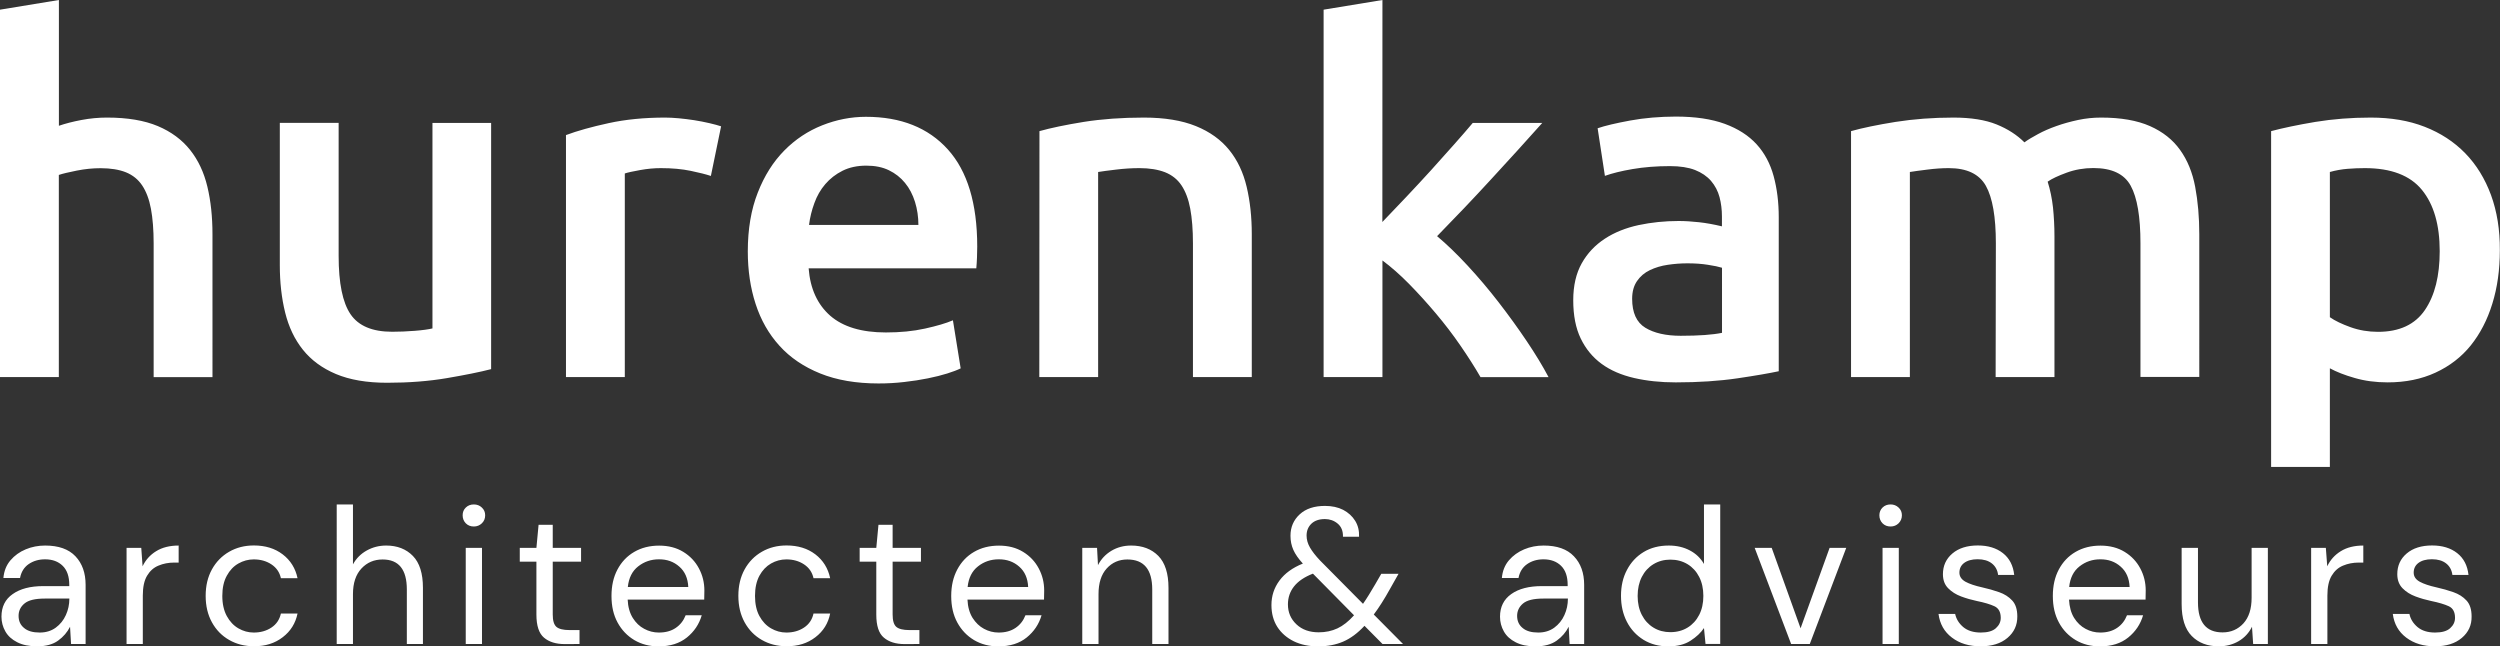
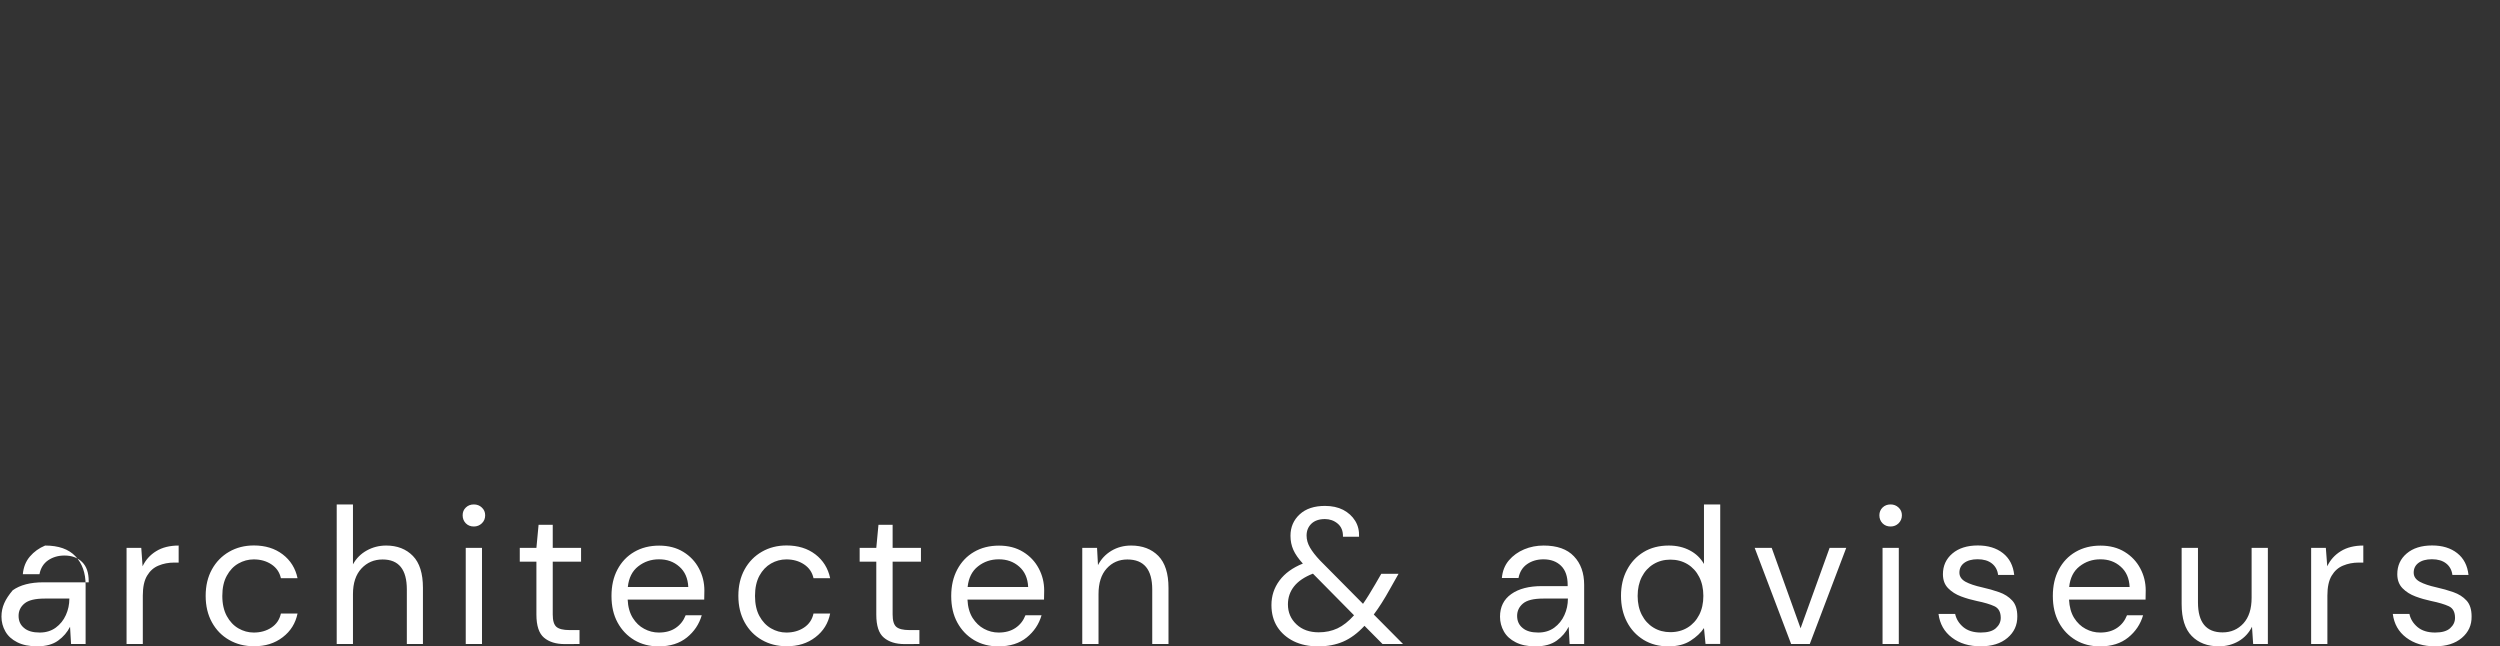
<svg xmlns="http://www.w3.org/2000/svg" version="1.1" id="Layer_1" x="0px" y="0px" viewBox="0 0 3229.8 835" style="enable-background:new 0 0 3229.8 835;" xml:space="preserve">
  <rect x="0" y="0" width="3229.8" height="835" fill="#333333" stroke="none" />
  <style type="text/css"> .st0{fill:#FFFFFF;} </style>
  <g>
-     <path class="st0" d="M3218.2,252c-7.8-21.1-18.8-39.1-33.3-54c-14.4-14.8-31.9-26.2-52.4-34.2c-20.5-8-43.7-11.9-69.7-11.9 c-25.1,0-49,1.9-71.6,5.6c-22.6,3.8-41.6,7.8-57.1,11.9v433.8h75.9V475.8c8.4,4.6,19,8.8,32,12.5c13,3.8,27.2,5.7,42.7,5.7 c23,0,43.6-4.2,61.8-12.6c18.2-8.4,33.4-20.1,45.5-35.1c12.1-15.1,21.5-33.1,27.9-54c6.5-20.9,9.7-44,9.7-69.1 C3229.8,296.9,3225.9,273.2,3218.2,252 M3132.8,400.5c-12.8,18.8-33,28.2-60.6,28.2c-12.5,0-24.4-2-35.5-6 c-11.1-4-20-8.2-26.7-12.9V222.2c7.5-2.1,15.2-3.5,22.9-4.1c7.7-0.6,15.2-0.9,22.3-0.9c33.9,0,58.5,9.4,73.8,28.2 c15.3,18.8,22.9,45.2,22.9,79.1C3151.9,356.4,3145.6,381.7,3132.8,400.5 M2578.2,487.1h76V305.7c0-13.4-0.7-25.9-1.9-37.7 c-1.3-11.7-3.6-22.8-6.9-33.3c5.4-3.8,13.6-7.6,24.5-11.6c10.9-4,22.4-6,34.5-6c23.9,0,40,7.6,48.3,22.9 c8.4,15.3,12.6,40.1,12.6,74.4v172.6h76V302.6c0-22.2-1.8-42.6-5.3-61.2c-3.5-18.6-10-34.5-19.5-47.7 c-9.4-13.2-22.4-23.5-38.9-30.8c-16.5-7.3-37.6-11-63.1-11c-10,0-20,1-29.8,3.1c-9.8,2.1-19.2,4.7-27.9,7.8 c-8.8,3.1-16.8,6.6-23.8,10.4c-7.1,3.8-13,7.3-17.6,10.7c-9.6-9.6-21.7-17.4-36.1-23.2s-33-8.8-55.5-8.8c-26.4,0-51.4,1.9-75,5.6 c-23.6,3.8-42.8,7.8-57.4,11.9v317.7h76V222.2c5-0.8,12.6-1.9,22.6-3.1c10-1.3,19.2-1.9,27.6-1.9c23.4,0,39.4,7.6,48,22.9 c8.6,15.3,12.9,40.1,12.9,74.4L2578.2,487.1L2578.2,487.1z M2106.1,155.7c-18.4,3.4-32.5,6.7-42.1,10l9.4,61.5 c9.2-3.3,21.1-6.3,35.8-8.8c14.6-2.5,30.8-3.8,48.3-3.8c13,0,23.8,1.7,32.3,5c8.6,3.4,15.5,8.1,20.7,14.1c5.2,6.1,8.9,13.1,11,21 c2.1,8,3.1,16.3,3.1,25.1v12.6c-10.5-2.5-20.3-4.3-29.5-5.3c-9.2-1-18-1.6-26.4-1.6c-18,0-35.2,1.8-51.8,5.3 c-16.5,3.6-31.1,9.4-43.6,17.6c-12.5,8.2-22.5,18.7-29.8,31.7c-7.3,13-11,28.9-11,47.7c0,19.7,3.2,36.2,9.7,49.6 c6.5,13.4,15.5,24.3,27,32.7c11.5,8.4,25.4,14.4,41.8,18.2s34.3,5.7,54,5.7c29.7,0,56.4-1.8,80-5.3c23.7-3.5,41.3-6.6,53-9.1v-199 c0-19.2-2.2-36.9-6.6-53.1c-4.4-16.1-11.7-29.8-22-41.1c-10.3-11.3-24-20.1-41.1-26.4c-17.2-6.3-38.3-9.4-63.4-9.4 C2144.2,150.7,2124.5,152.3,2106.1,155.7 M2125.6,423.4c-11.3-6.9-17-19.4-17-37.4c0-9.2,2.1-16.8,6.3-22.9 c4.2-6.1,9.7-10.8,16.6-14.1c6.9-3.3,14.7-5.7,23.2-6.9c8.6-1.3,17.1-1.9,25.4-1.9c9.6,0,18.4,0.6,26.4,1.9c8,1.2,14,2.5,18.2,3.8 V430c-12.1,2.5-29.9,3.8-53.3,3.8C2152.2,433.8,2136.9,430.3,2125.6,423.4 M1786,0l-76,12.5v474.6h76V336.5 c11.3,8.4,22.8,18.5,34.5,30.4c11.7,11.9,23.2,24.6,34.5,38c11.3,13.4,21.9,27.2,31.7,41.5c9.8,14.2,18.5,27.8,26,40.8h87.9 c-7.5-14.2-16.9-29.7-28.2-46.5s-23.4-33.5-36.3-50.2s-26.3-32.5-40.1-47.4c-13.8-14.9-26.9-27.5-39.4-38 c23.4-23.9,46.7-48.3,69.8-73.5c23.2-25.1,45.2-49.4,66.1-72.8h-89.8c-6.7,8-14.8,17.3-24.2,27.9c-9.4,10.7-19.4,21.8-29.8,33.3 c-10.5,11.5-21.1,23-32,34.5c-10.9,11.5-21.1,22.3-30.8,32.3L1786,0L1786,0z M1342.7,487.1h76V222.2c5-0.8,12.8-1.9,23.2-3.1 c10.5-1.3,20.5-1.9,30.2-1.9c13,0,23.9,1.8,33,5.3c9,3.6,16.1,9.2,21.3,17c5.2,7.8,9,17.8,11.3,30.1c2.3,12.4,3.5,27.3,3.5,44.9 v172.6h76V302.6c0-22.2-2.2-42.6-6.6-61.2c-4.4-18.6-11.9-34.5-22.6-47.7c-10.7-13.2-25-23.5-43-30.8c-18-7.3-40.4-11-67.2-11 c-28.5,0-54.4,1.9-77.8,5.6c-23.4,3.8-42.5,7.8-57.1,11.9L1342.7,487.1L1342.7,487.1z M1045.2,290.6c1.2-9.6,3.5-19,6.9-28.2 c3.3-9.2,8-17.4,14.1-24.5c6.1-7.1,13.5-12.9,22.3-17.3c8.8-4.4,19-6.6,30.8-6.6c11.3,0,21,2,29.2,6c8.2,4,15.1,9.4,20.7,16.3 c5.7,6.9,9.9,15,12.9,24.5c2.9,9.4,4.4,19.4,4.4,29.8H1045.2z M976.2,392.7c6.7,20.7,16.9,38.7,30.8,54 c13.8,15.3,31.4,27.2,52.7,35.8s46.5,12.9,75.3,12.9c11.3,0,22.4-0.6,33.3-1.9c10.9-1.2,21-2.8,30.4-4.7s17.8-4,25.1-6.3 c7.3-2.3,13.1-4.5,17.3-6.6l-10-62.1c-8.8,3.8-20.8,7.3-36.1,10.7c-15.3,3.4-32.1,5-50.5,5c-31.4,0-55.3-7.2-71.9-21.6 c-16.5-14.5-25.9-34.9-27.9-61.2h216.6c0.4-4.2,0.7-8.9,0.9-14.1s0.3-9.9,0.3-14.1c0-55.7-12.7-97.5-38-125.5 c-25.3-28-60.6-42.1-105.8-42.1c-19.2,0-38.1,3.7-56.5,11c-18.4,7.3-34.8,18.2-49,32.6c-14.2,14.4-25.7,32.5-34.2,54.3 c-8.6,21.8-12.9,47.1-12.9,76C966.1,349.2,969.4,371.9,976.2,392.7 M931.6,163.2c-3.8-1.3-8.8-2.6-15.1-4.1 c-6.3-1.5-12.8-2.7-19.5-3.8c-6.7-1-13.4-1.9-20.1-2.5c-6.7-0.6-12.6-0.9-17.6-0.9c-26.8,0-51.2,2.4-73.1,7.2 c-22,4.8-40.3,9.9-55,15.4v312.6h76v-263c3.8-1.3,10.4-2.7,19.8-4.4c9.4-1.7,18.3-2.5,26.7-2.5c14.7,0,27.5,1.2,38.6,3.5 c11.1,2.3,19.8,4.5,26.1,6.6L931.6,163.2z M634.7,158.8h-76v265.5c-5,1.2-12.7,2.3-22.9,3.1c-10.2,0.8-20,1.2-29.2,1.2 c-25.5,0-43.4-7.5-53.7-22.6c-10.3-15.1-15.4-40.2-15.4-75.3v-172h-76v183.9c0,22.2,2.3,42.6,6.9,61.2c4.6,18.6,12.2,34.6,22.9,48 c10.7,13.4,24.9,23.9,42.7,31.4c17.8,7.5,39.8,11.3,66.2,11.3c28,0,53.8-2,77.2-6s42.5-7.8,57.1-11.6V158.8z M76,487.1V226 c5-1.7,12.8-3.5,23.2-5.6c10.5-2.1,20.7-3.1,30.8-3.1c13,0,23.9,1.8,32.7,5.3c8.8,3.6,15.8,9.2,21,17c5.2,7.8,9,17.8,11.3,30.1 c2.3,12.4,3.5,27.3,3.5,44.9v172.6h76V302.6c0-22.6-2.2-43.1-6.6-61.5c-4.4-18.4-11.8-34.2-22.3-47.4 c-10.5-13.2-24.4-23.5-41.7-30.8c-17.4-7.3-39.2-11-65.6-11c-10.9,0-21.9,1-33,3.1c-11.1,2.1-20.8,4.6-29.2,7.5V0L0,12.5v474.6H76z " />
    <g>
-       <path class="st0" d="M3180.5,824.1c8.6-7.3,12.8-16.5,12.6-27.7c0-9-2.2-15.9-6.6-20.6c-4.4-4.8-10.1-8.4-17-10.8 c-6.9-2.4-14.2-4.5-21.9-6.2c-9-2-16.2-4.4-21.4-7.2c-5.3-2.9-7.9-6.8-7.9-11.8c0-5.2,2-9.4,6.1-12.5c4.1-3.1,9.9-4.8,17.4-4.8 c7.7,0,13.8,1.8,18.4,5.4c4.6,3.6,7.3,8.6,8.1,14.9h20.8c-1.3-12.2-6.2-21.6-14.6-28.2c-8.4-6.6-19.2-9.9-32.4-9.9 c-13.9,0-24.8,3.5-32.9,10.4c-8.1,6.9-12.1,15.8-12.1,26.7c0,7.5,2.3,13.6,6.8,18.2c4.5,4.6,10.1,8.1,16.8,10.6 c6.7,2.5,13.4,4.4,20,5.8c9.8,2,17.5,4.3,22.9,6.8c5.4,2.5,8.1,7.5,8.1,15c0,5.2-2.1,9.6-6.3,13.4c-4.2,3.8-10.7,5.6-19.5,5.6 c-9.5,0-17.1-2.4-22.7-7.1c-5.6-4.8-9.1-10.4-10.4-16.9h-21.5c1.7,12.9,7.4,23,17.3,30.5c9.9,7.5,22.2,11.3,37.1,11.3 C3160.3,835,3171.9,831.4,3180.5,824.1 M3006.8,832v-62.6c0-10.9,1.8-19.4,5.5-25.6c3.7-6.2,8.6-10.6,14.8-13.1 c6.2-2.6,12.9-3.9,20.3-3.9h5.8v-22c-11.5,0-21.2,2.4-29.1,7.3c-7.8,4.8-13.7,11.4-17.5,19.5l-1.8-23.8h-19V832L3006.8,832 L3006.8,832z M2892.2,828.3c7.6-4.5,13.3-10.7,17.2-18.6l1.5,22.3h19V707.8h-21v64.4c0,14.4-3.5,25.4-10.6,33.2 c-7.1,7.7-16.1,11.6-26.9,11.6c-21.2,0-31.8-12.9-31.8-38.8v-70.4h-21.1v72.6c0,18.5,4.3,32.3,13,41.2 c8.7,8.9,20.4,13.4,35.1,13.4C2876.1,835,2884.6,832.7,2892.2,828.3 M2739.8,732.1c7.2,6.3,11,15.1,11.5,26.3h-78.1 c1.2-11.7,5.6-20.6,13.4-26.7c7.8-6.1,16.7-9.1,26.7-9.1C2723.8,722.5,2732.7,725.7,2739.8,732.1 M2749.5,823.6 c9.4-7.6,15.8-17.1,19.2-28.7h-20.8c-2.7,6.9-6.9,12.3-12.8,16.3c-5.9,4-13.1,6-21.8,6c-6.7,0-13-1.6-18.9-4.8 c-5.9-3.1-10.9-7.9-14.8-14.1c-3.9-6.3-6.1-14.2-6.6-23.7h98.9c0-2.3,0.1-4.4,0.1-6.2c0.1-1.8,0.1-3.7,0.1-5.5 c0-10.2-2.3-19.7-7-28.5c-4.7-8.9-11.4-16-20.2-21.4c-8.8-5.4-19.2-8.1-31.2-8.1c-12.2,0-22.9,2.7-32.2,8.1 c-9.3,5.4-16.5,13-21.7,22.8c-5.2,9.8-7.7,21.1-7.7,34.2c0,13.2,2.6,24.6,7.9,34.3c5.2,9.7,12.5,17.2,21.7,22.7 c9.2,5.4,19.7,8.1,31.6,8.1C2728,835,2740.1,831.2,2749.5,823.6 M2593.5,824.1c8.6-7.3,12.8-16.5,12.7-27.7c0-9-2.2-15.9-6.6-20.6 c-4.4-4.8-10.1-8.4-17-10.8c-6.9-2.4-14.2-4.5-21.9-6.2c-9-2-16.2-4.4-21.4-7.2c-5.2-2.9-7.9-6.8-7.9-11.8c0-5.2,2-9.4,6.1-12.5 c4.1-3.1,9.9-4.8,17.4-4.8c7.7,0,13.8,1.8,18.4,5.4c4.6,3.6,7.3,8.6,8.1,14.9h20.8c-1.3-12.2-6.2-21.6-14.6-28.2 c-8.4-6.6-19.2-9.9-32.4-9.9c-13.8,0-24.8,3.5-32.9,10.4c-8.1,6.9-12.2,15.8-12.2,26.7c0,7.5,2.2,13.6,6.8,18.2 c4.5,4.6,10.1,8.1,16.8,10.6c6.7,2.5,13.4,4.4,20,5.8c9.9,2,17.5,4.3,22.9,6.8c5.4,2.5,8.2,7.5,8.2,15c0,5.2-2.1,9.6-6.3,13.4 c-4.2,3.8-10.7,5.6-19.5,5.6c-9.5,0-17.1-2.4-22.7-7.1c-5.6-4.8-9-10.4-10.4-16.9h-21.5c1.7,12.9,7.4,23,17.3,30.5 c9.8,7.5,22.2,11.3,37.1,11.3C2573.2,835,2584.9,831.4,2593.5,824.1 M2453.1,707.8h-21V832h21V707.8z M2452.8,676.1 c2.8-2.8,4.3-6.2,4.3-10.4c0-4-1.4-7.3-4.3-10c-2.9-2.7-6.3-4-10.3-4c-4.2,0-7.6,1.3-10.4,4c-2.7,2.7-4.1,6-4.1,10 c0,4.2,1.4,7.6,4.1,10.4c2.8,2.8,6.2,4.1,10.4,4.1C2446.6,680.2,2450,678.8,2452.8,676.1 M2338.1,832l47.1-124.2h-21.5 l-37.5,103.9l-37.3-103.9h-22l47.1,124.2H2338.1z M2136.1,810.8c-6.4-3.9-11.4-9.4-15-16.4c-3.6-7-5.4-15.2-5.4-24.5 s1.8-17.5,5.4-24.6c3.6-7,8.6-12.5,15-16.4c6.4-3.9,13.7-5.9,21.9-5.9c8.4,0,15.7,2,22.2,5.9c6.4,3.9,11.4,9.4,15,16.4 c3.6,7,5.4,15.2,5.4,24.6s-1.8,17.5-5.4,24.5c-3.6,7-8.6,12.5-15,16.4c-6.4,3.9-13.8,5.9-22.2,5.9 C2149.9,816.7,2142.6,814.8,2136.1,810.8 M2184.1,827.7c7.5-4.8,13.3-10.3,17.3-16.3l2,20.5h19V651.7h-21v76.9 c-4.3-7.5-10.4-13.4-18.3-17.5c-7.9-4.2-16.9-6.3-27.1-6.3c-12.5,0-23.4,2.8-32.6,8.4c-9.2,5.6-16.4,13.3-21.5,23.1 c-5.2,9.7-7.7,20.9-7.7,33.4c0,12.5,2.5,23.7,7.6,33.6c5.1,9.9,12.3,17.6,21.5,23.3c9.3,5.7,20.1,8.5,32.4,8.5 C2167.1,835,2176.6,832.6,2184.1,827.7 M1967.1,811.3c-4.8-3.9-7.1-9.1-7.1-15.7c0-6.3,2.6-11.7,7.6-15.9 c5.1-4.3,13.8-6.4,26.2-6.4h31.8v0.3c0,7.4-1.5,14.4-4.5,21c-3,6.7-7.4,12.1-13.1,16.3c-5.8,4.2-12.7,6.3-20.7,6.3 C1978.5,817.2,1971.8,815.3,1967.1,811.3 M2011.2,827.6c6.8-4.9,11.9-10.9,15.4-17.9l1.2,22.3h18.8v-76.4 c0-15.4-4.4-27.7-13.2-36.9c-8.8-9.3-21.8-13.9-39.2-13.9c-8.9,0-17.2,1.6-25.1,4.9c-7.8,3.3-14.4,8-19.7,14.2 c-5.3,6.2-8.3,13.8-9.1,22.8h21.5c1.5-7.8,5.2-13.8,11.1-17.9c5.9-4.1,13-6.2,21.1-6.2c9.5,0,17.1,2.8,22.8,8.4 c5.7,5.6,8.5,13.8,8.5,24.7v1.5H1992c-16.7,0-29.9,3.4-39.6,10.3c-9.7,6.9-14.5,16.6-14.5,29.3c0,6.8,1.7,13.2,5,19 c3.3,5.9,8.4,10.5,15.3,14c6.9,3.5,15.4,5.3,25.8,5.3C1995.3,835,2004.4,832.5,2011.2,827.6 M1671.8,757.6 c5.3-6.7,13.4-12.2,24.4-16.5l53.1,53.8c-7,7.9-14.2,13.5-21.4,16.9c-7.3,3.4-15.3,5.1-24.2,5.1c-11.9,0-21.5-3.4-28.8-10.3 c-7.3-6.9-11-15.4-11-25.8C1663.9,772.1,1666.5,764.3,1671.8,757.6 M1735.3,828.9c9.5-4.1,18.7-10.9,27.5-20.4l23.3,23.5h26.5 l-37.8-38.1c6.7-8.9,13.7-19.9,21-33.1l11-19.5h-22.3l-7.8,13.5c-5.7,9.8-10.9,18.3-15.8,25.3l-55.4-55.9 c-5.9-6.2-10.2-11.8-13.1-16.8c-2.9-5-4.4-10.2-4.4-15.5c0-6.2,2.1-11.3,6.2-15.3c4.2-4,10-6,17.5-6c6.2,0,11.7,1.9,16.4,5.8 s7.1,9.5,6.9,17h20.8c0.3-7.7-1.3-14.5-5-20.5c-3.7-6-8.9-10.7-15.5-14.2c-6.7-3.4-14.5-5.1-23.5-5.1c-13.9,0-24.8,3.6-32.7,10.9 c-7.9,7.3-11.9,16.5-11.9,27.7c0,6.5,1.2,12.6,3.7,18.2c2.5,5.6,6.6,11.5,12.3,17.7c-13.2,5.3-23.3,12.6-30.2,21.9 c-6.9,9.3-10.4,19.8-10.4,31.7c0,10.9,2.6,20.3,7.6,28.2c5.1,7.9,12.2,14.1,21.3,18.6c9.1,4.4,19.7,6.6,31.7,6.6 C1715.2,835,1725.8,833,1735.3,828.9 M1419.2,832v-64.4c0-14.4,3.5-25.4,10.6-33.2c7.1-7.8,16-11.6,26.7-11.6 c21.4,0,32.1,12.9,32.1,38.8V832h21v-72.6c0-18.5-4.4-32.3-13.1-41.2c-8.8-8.9-20.5-13.4-35.2-13.4c-9.5,0-18,2.3-25.5,6.8 c-7.5,4.5-13.3,10.7-17.3,18.5l-1.2-22.3h-19.1V832L1419.2,832L1419.2,832z M1316.8,732.1c7.2,6.3,11,15.1,11.5,26.3h-78.2 c1.2-11.7,5.6-20.6,13.4-26.7c7.7-6.1,16.7-9.1,26.7-9.1C1300.7,722.5,1309.6,725.7,1316.8,732.1 M1326.4,823.6 c9.4-7.6,15.8-17.1,19.2-28.7h-20.8c-2.7,6.9-6.9,12.3-12.8,16.3c-5.9,4-13.1,6-21.8,6c-6.7,0-13-1.6-18.9-4.8 c-5.9-3.1-10.8-7.9-14.8-14.1c-3.9-6.3-6.2-14.2-6.6-23.7h98.9c0-2.3,0-4.4,0.1-6.2c0.1-1.8,0.1-3.7,0.1-5.5 c0-10.2-2.3-19.7-7-28.5c-4.7-8.9-11.4-16-20.2-21.4c-8.8-5.4-19.1-8.1-31.2-8.1c-12.2,0-22.9,2.7-32.2,8.1 c-9.3,5.4-16.5,13-21.7,22.8c-5.2,9.8-7.8,21.1-7.8,34.2c0,13.2,2.6,24.6,7.9,34.3c5.3,9.7,12.5,17.2,21.7,22.7 c9.2,5.4,19.7,8.1,31.6,8.1C1304.9,835,1317,831.2,1326.4,823.6 M1187.8,832v-18h-13c-8,0-13.6-1.4-16.8-4.1 c-3.2-2.8-4.8-8-4.8-15.9v-68.4h36.6v-17.8h-36.6V678h-18.3l-2.8,29.8h-21.5v17.8h21.5v68.4c0,14.4,3.2,24.3,9.8,29.8 c6.5,5.5,15.4,8.3,26.8,8.3L1187.8,832L1187.8,832z M1053.5,823.2c10.2-7.8,16.5-18,19-30.6H1051c-1.7,7.8-5.8,13.9-12.3,18.2 c-6.5,4.3-14.1,6.4-22.8,6.4c-7,0-13.6-1.8-19.8-5.4c-6.2-3.6-11.2-8.9-15-15.9c-3.8-7-5.7-15.7-5.7-26c0-10.4,1.9-19,5.7-26.1 c3.8-7,8.9-12.3,15-15.8c6.2-3.5,12.8-5.3,19.8-5.3c8.7,0,16.3,2.1,22.8,6.4c6.5,4.3,10.6,10.2,12.3,17.9h21.5 c-2.7-12.8-9.1-23.1-19.1-30.8c-10.1-7.7-22.5-11.5-37.2-11.5c-11.9,0-22.5,2.7-31.9,8.1c-9.4,5.4-16.9,13-22.3,22.8 c-5.4,9.8-8.1,21.1-8.1,34.2c0,13,2.7,24.4,8.1,34.2c5.4,9.8,12.8,17.4,22.3,22.8c9.4,5.4,20.1,8.1,31.9,8.1 C1030.9,835,1043.3,831.1,1053.5,823.2 M877.7,732.1c7.2,6.3,11,15.1,11.5,26.3h-78.1c1.2-11.7,5.6-20.6,13.4-26.7 c7.8-6.1,16.7-9.1,26.7-9.1C861.7,722.5,870.5,725.7,877.7,732.1 M887.4,823.6c9.4-7.6,15.8-17.1,19.2-28.7h-20.8 c-2.7,6.9-6.9,12.3-12.8,16.3c-5.8,4-13.1,6-21.8,6c-6.7,0-13-1.6-18.9-4.8c-6-3.1-10.9-7.9-14.8-14.1c-3.9-6.3-6.2-14.2-6.6-23.7 h98.9c0-2.3,0-4.4,0.1-6.2c0.1-1.8,0.1-3.7,0.1-5.5c0-10.2-2.3-19.7-7-28.5c-4.7-8.9-11.4-16-20.2-21.4 c-8.8-5.4-19.2-8.1-31.2-8.1c-12.2,0-22.9,2.7-32.2,8.1c-9.3,5.4-16.5,13-21.7,22.8c-5.2,9.8-7.7,21.1-7.7,34.2 c0,13.2,2.6,24.6,7.9,34.3c5.3,9.7,12.5,17.2,21.7,22.7c9.2,5.4,19.7,8.1,31.6,8.1C865.9,835,877.9,831.2,887.4,823.6 M748.7,832 v-18h-13c-8,0-13.6-1.4-16.8-4.1c-3.2-2.8-4.8-8-4.8-15.9v-68.4h36.6v-17.8h-36.6V678h-18.3l-2.8,29.8h-21.5v17.8h21.5v68.4 c0,14.4,3.3,24.3,9.8,29.8c6.5,5.5,15.4,8.3,26.8,8.3L748.7,832L748.7,832z M622.7,707.8h-21V832h21V707.8z M622.5,676.1 c2.9-2.8,4.3-6.2,4.3-10.4c0-4-1.4-7.3-4.3-10c-2.8-2.7-6.3-4-10.3-4c-4.2,0-7.6,1.3-10.4,4c-2.8,2.7-4.1,6-4.1,10 c0,4.2,1.4,7.6,4.1,10.4c2.8,2.8,6.2,4.1,10.4,4.1C616.2,680.2,619.7,678.8,622.5,676.1 M456,832v-64.4c0-14.4,3.7-25.4,11-33.2 c7.3-7.8,16.4-11.6,27.3-11.6c20.9,0,31.3,12.9,31.3,38.8V832h20.8v-72.6c0-18.5-4.3-32.3-13-41.2c-8.7-8.9-20.2-13.4-34.5-13.4 c-9,0-17.4,2.1-25.1,6.4c-7.7,4.3-13.6,10.2-17.8,17.9v-77.4h-21V832H456z M365.3,823.2c10.2-7.8,16.5-18,19.1-30.6h-21.5 c-1.7,7.8-5.8,13.9-12.3,18.2c-6.5,4.3-14.1,6.4-22.8,6.4c-7,0-13.6-1.8-19.8-5.4c-6.2-3.6-11.2-8.9-15-15.9 c-3.8-7-5.8-15.7-5.8-26c0-10.4,1.9-19,5.8-26.1c3.8-7,8.8-12.3,15-15.8c6.2-3.5,12.8-5.3,19.8-5.3c8.7,0,16.3,2.1,22.8,6.4 c6.5,4.3,10.6,10.2,12.3,17.9h21.5c-2.7-12.8-9.1-23.1-19.2-30.8c-10.1-7.7-22.5-11.5-37.2-11.5c-11.9,0-22.5,2.7-31.9,8.1 c-9.4,5.4-16.9,13-22.3,22.8c-5.4,9.8-8.1,21.1-8.1,34.2c0,13,2.7,24.4,8.1,34.2c5.4,9.8,12.8,17.4,22.3,22.8 c9.4,5.4,20.1,8.1,31.9,8.1C342.7,835,355.1,831.1,365.3,823.2 M184.5,832v-62.6c0-10.9,1.8-19.4,5.5-25.6 c3.7-6.2,8.6-10.6,14.8-13.1c6.2-2.6,12.9-3.9,20.3-3.9h5.7v-22c-11.5,0-21.2,2.4-29.1,7.3c-7.8,4.8-13.7,11.4-17.5,19.5 l-1.7-23.8h-19V832L184.5,832L184.5,832z M31.1,811.3c-4.8-3.9-7.1-9.1-7.1-15.7c0-6.3,2.5-11.7,7.6-15.9 c5.1-4.3,13.8-6.4,26.2-6.4h31.8v0.3c0,7.4-1.5,14.4-4.5,21c-3,6.7-7.4,12.1-13.1,16.3c-5.8,4.2-12.7,6.3-20.7,6.3 C42.5,817.2,35.8,815.3,31.1,811.3 M75.1,827.6c6.8-4.9,11.9-10.9,15.4-17.9l1.3,22.3h18.8v-76.4c0-15.4-4.4-27.7-13.1-36.9 c-8.8-9.3-21.8-13.9-39.2-13.9c-8.8,0-17.2,1.6-25.1,4.9c-7.9,3.3-14.4,8-19.7,14.2c-5.3,6.2-8.3,13.8-9.1,22.8h21.5 c1.5-7.8,5.2-13.8,11.1-17.9c6-4.1,13-6.2,21.2-6.2c9.5,0,17.1,2.8,22.8,8.4c5.7,5.6,8.5,13.8,8.5,24.7v1.5H56 c-16.7,0-29.9,3.4-39.6,10.3C6.7,774.2,1.9,784,1.9,796.7c0,6.8,1.7,13.2,5,19c3.3,5.9,8.4,10.5,15.3,14C29,833.2,37.6,835,48,835 C59.3,835,68.4,832.5,75.1,827.6" />
+       <path class="st0" d="M3180.5,824.1c8.6-7.3,12.8-16.5,12.6-27.7c0-9-2.2-15.9-6.6-20.6c-4.4-4.8-10.1-8.4-17-10.8 c-6.9-2.4-14.2-4.5-21.9-6.2c-9-2-16.2-4.4-21.4-7.2c-5.3-2.9-7.9-6.8-7.9-11.8c0-5.2,2-9.4,6.1-12.5c4.1-3.1,9.9-4.8,17.4-4.8 c7.7,0,13.8,1.8,18.4,5.4c4.6,3.6,7.3,8.6,8.1,14.9h20.8c-1.3-12.2-6.2-21.6-14.6-28.2c-8.4-6.6-19.2-9.9-32.4-9.9 c-13.9,0-24.8,3.5-32.9,10.4c-8.1,6.9-12.1,15.8-12.1,26.7c0,7.5,2.3,13.6,6.8,18.2c4.5,4.6,10.1,8.1,16.8,10.6 c6.7,2.5,13.4,4.4,20,5.8c9.8,2,17.5,4.3,22.9,6.8c5.4,2.5,8.1,7.5,8.1,15c0,5.2-2.1,9.6-6.3,13.4c-4.2,3.8-10.7,5.6-19.5,5.6 c-9.5,0-17.1-2.4-22.7-7.1c-5.6-4.8-9.1-10.4-10.4-16.9h-21.5c1.7,12.9,7.4,23,17.3,30.5c9.9,7.5,22.2,11.3,37.1,11.3 C3160.3,835,3171.9,831.4,3180.5,824.1 M3006.8,832v-62.6c0-10.9,1.8-19.4,5.5-25.6c3.7-6.2,8.6-10.6,14.8-13.1 c6.2-2.6,12.9-3.9,20.3-3.9h5.8v-22c-11.5,0-21.2,2.4-29.1,7.3c-7.8,4.8-13.7,11.4-17.5,19.5l-1.8-23.8h-19V832L3006.8,832 L3006.8,832z M2892.2,828.3c7.6-4.5,13.3-10.7,17.2-18.6l1.5,22.3h19V707.8h-21v64.4c0,14.4-3.5,25.4-10.6,33.2 c-7.1,7.7-16.1,11.6-26.9,11.6c-21.2,0-31.8-12.9-31.8-38.8v-70.4h-21.1v72.6c0,18.5,4.3,32.3,13,41.2 c8.7,8.9,20.4,13.4,35.1,13.4C2876.1,835,2884.6,832.7,2892.2,828.3 M2739.8,732.1c7.2,6.3,11,15.1,11.5,26.3h-78.1 c1.2-11.7,5.6-20.6,13.4-26.7c7.8-6.1,16.7-9.1,26.7-9.1C2723.8,722.5,2732.7,725.7,2739.8,732.1 M2749.5,823.6 c9.4-7.6,15.8-17.1,19.2-28.7h-20.8c-2.7,6.9-6.9,12.3-12.8,16.3c-5.9,4-13.1,6-21.8,6c-6.7,0-13-1.6-18.9-4.8 c-5.9-3.1-10.9-7.9-14.8-14.1c-3.9-6.3-6.1-14.2-6.6-23.7h98.9c0-2.3,0.1-4.4,0.1-6.2c0.1-1.8,0.1-3.7,0.1-5.5 c0-10.2-2.3-19.7-7-28.5c-4.7-8.9-11.4-16-20.2-21.4c-8.8-5.4-19.2-8.1-31.2-8.1c-12.2,0-22.9,2.7-32.2,8.1 c-9.3,5.4-16.5,13-21.7,22.8c-5.2,9.8-7.7,21.1-7.7,34.2c0,13.2,2.6,24.6,7.9,34.3c5.2,9.7,12.5,17.2,21.7,22.7 c9.2,5.4,19.7,8.1,31.6,8.1C2728,835,2740.1,831.2,2749.5,823.6 M2593.5,824.1c8.6-7.3,12.8-16.5,12.7-27.7c0-9-2.2-15.9-6.6-20.6 c-4.4-4.8-10.1-8.4-17-10.8c-6.9-2.4-14.2-4.5-21.9-6.2c-9-2-16.2-4.4-21.4-7.2c-5.2-2.9-7.9-6.8-7.9-11.8c0-5.2,2-9.4,6.1-12.5 c4.1-3.1,9.9-4.8,17.4-4.8c7.7,0,13.8,1.8,18.4,5.4c4.6,3.6,7.3,8.6,8.1,14.9h20.8c-1.3-12.2-6.2-21.6-14.6-28.2 c-8.4-6.6-19.2-9.9-32.4-9.9c-13.8,0-24.8,3.5-32.9,10.4c-8.1,6.9-12.2,15.8-12.2,26.7c0,7.5,2.2,13.6,6.8,18.2 c4.5,4.6,10.1,8.1,16.8,10.6c6.7,2.5,13.4,4.4,20,5.8c9.9,2,17.5,4.3,22.9,6.8c5.4,2.5,8.2,7.5,8.2,15c0,5.2-2.1,9.6-6.3,13.4 c-4.2,3.8-10.7,5.6-19.5,5.6c-9.5,0-17.1-2.4-22.7-7.1c-5.6-4.8-9-10.4-10.4-16.9h-21.5c1.7,12.9,7.4,23,17.3,30.5 c9.8,7.5,22.2,11.3,37.1,11.3C2573.2,835,2584.9,831.4,2593.5,824.1 M2453.1,707.8h-21V832h21V707.8z M2452.8,676.1 c2.8-2.8,4.3-6.2,4.3-10.4c0-4-1.4-7.3-4.3-10c-2.9-2.7-6.3-4-10.3-4c-4.2,0-7.6,1.3-10.4,4c-2.7,2.7-4.1,6-4.1,10 c0,4.2,1.4,7.6,4.1,10.4c2.8,2.8,6.2,4.1,10.4,4.1C2446.6,680.2,2450,678.8,2452.8,676.1 M2338.1,832l47.1-124.2h-21.5 l-37.5,103.9l-37.3-103.9h-22l47.1,124.2H2338.1z M2136.1,810.8c-6.4-3.9-11.4-9.4-15-16.4c-3.6-7-5.4-15.2-5.4-24.5 s1.8-17.5,5.4-24.6c3.6-7,8.6-12.5,15-16.4c6.4-3.9,13.7-5.9,21.9-5.9c8.4,0,15.7,2,22.2,5.9c6.4,3.9,11.4,9.4,15,16.4 c3.6,7,5.4,15.2,5.4,24.6s-1.8,17.5-5.4,24.5c-3.6,7-8.6,12.5-15,16.4c-6.4,3.9-13.8,5.9-22.2,5.9 C2149.9,816.7,2142.6,814.8,2136.1,810.8 M2184.1,827.7c7.5-4.8,13.3-10.3,17.3-16.3l2,20.5h19V651.7h-21v76.9 c-4.3-7.5-10.4-13.4-18.3-17.5c-7.9-4.2-16.9-6.3-27.1-6.3c-12.5,0-23.4,2.8-32.6,8.4c-9.2,5.6-16.4,13.3-21.5,23.1 c-5.2,9.7-7.7,20.9-7.7,33.4c0,12.5,2.5,23.7,7.6,33.6c5.1,9.9,12.3,17.6,21.5,23.3c9.3,5.7,20.1,8.5,32.4,8.5 C2167.1,835,2176.6,832.6,2184.1,827.7 M1967.1,811.3c-4.8-3.9-7.1-9.1-7.1-15.7c0-6.3,2.6-11.7,7.6-15.9 c5.1-4.3,13.8-6.4,26.2-6.4h31.8v0.3c0,7.4-1.5,14.4-4.5,21c-3,6.7-7.4,12.1-13.1,16.3c-5.8,4.2-12.7,6.3-20.7,6.3 C1978.5,817.2,1971.8,815.3,1967.1,811.3 M2011.2,827.6c6.8-4.9,11.9-10.9,15.4-17.9l1.2,22.3h18.8v-76.4 c0-15.4-4.4-27.7-13.2-36.9c-8.8-9.3-21.8-13.9-39.2-13.9c-8.9,0-17.2,1.6-25.1,4.9c-7.8,3.3-14.4,8-19.7,14.2 c-5.3,6.2-8.3,13.8-9.1,22.8h21.5c1.5-7.8,5.2-13.8,11.1-17.9c5.9-4.1,13-6.2,21.1-6.2c9.5,0,17.1,2.8,22.8,8.4 c5.7,5.6,8.5,13.8,8.5,24.7v1.5H1992c-16.7,0-29.9,3.4-39.6,10.3c-9.7,6.9-14.5,16.6-14.5,29.3c0,6.8,1.7,13.2,5,19 c3.3,5.9,8.4,10.5,15.3,14c6.9,3.5,15.4,5.3,25.8,5.3C1995.3,835,2004.4,832.5,2011.2,827.6 M1671.8,757.6 c5.3-6.7,13.4-12.2,24.4-16.5l53.1,53.8c-7,7.9-14.2,13.5-21.4,16.9c-7.3,3.4-15.3,5.1-24.2,5.1c-11.9,0-21.5-3.4-28.8-10.3 c-7.3-6.9-11-15.4-11-25.8C1663.9,772.1,1666.5,764.3,1671.8,757.6 M1735.3,828.9c9.5-4.1,18.7-10.9,27.5-20.4l23.3,23.5h26.5 l-37.8-38.1c6.7-8.9,13.7-19.9,21-33.1l11-19.5h-22.3l-7.8,13.5c-5.7,9.8-10.9,18.3-15.8,25.3l-55.4-55.9 c-5.9-6.2-10.2-11.8-13.1-16.8c-2.9-5-4.4-10.2-4.4-15.5c0-6.2,2.1-11.3,6.2-15.3c4.2-4,10-6,17.5-6c6.2,0,11.7,1.9,16.4,5.8 s7.1,9.5,6.9,17h20.8c0.3-7.7-1.3-14.5-5-20.5c-3.7-6-8.9-10.7-15.5-14.2c-6.7-3.4-14.5-5.1-23.5-5.1c-13.9,0-24.8,3.6-32.7,10.9 c-7.9,7.3-11.9,16.5-11.9,27.7c0,6.5,1.2,12.6,3.7,18.2c2.5,5.6,6.6,11.5,12.3,17.7c-13.2,5.3-23.3,12.6-30.2,21.9 c-6.9,9.3-10.4,19.8-10.4,31.7c0,10.9,2.6,20.3,7.6,28.2c5.1,7.9,12.2,14.1,21.3,18.6c9.1,4.4,19.7,6.6,31.7,6.6 C1715.2,835,1725.8,833,1735.3,828.9 M1419.2,832v-64.4c0-14.4,3.5-25.4,10.6-33.2c7.1-7.8,16-11.6,26.7-11.6 c21.4,0,32.1,12.9,32.1,38.8V832h21v-72.6c0-18.5-4.4-32.3-13.1-41.2c-8.8-8.9-20.5-13.4-35.2-13.4c-9.5,0-18,2.3-25.5,6.8 c-7.5,4.5-13.3,10.7-17.3,18.5l-1.2-22.3h-19.1V832L1419.2,832L1419.2,832z M1316.8,732.1c7.2,6.3,11,15.1,11.5,26.3h-78.2 c1.2-11.7,5.6-20.6,13.4-26.7c7.7-6.1,16.7-9.1,26.7-9.1C1300.7,722.5,1309.6,725.7,1316.8,732.1 M1326.4,823.6 c9.4-7.6,15.8-17.1,19.2-28.7h-20.8c-2.7,6.9-6.9,12.3-12.8,16.3c-5.9,4-13.1,6-21.8,6c-6.7,0-13-1.6-18.9-4.8 c-5.9-3.1-10.8-7.9-14.8-14.1c-3.9-6.3-6.2-14.2-6.6-23.7h98.9c0-2.3,0-4.4,0.1-6.2c0.1-1.8,0.1-3.7,0.1-5.5 c0-10.2-2.3-19.7-7-28.5c-4.7-8.9-11.4-16-20.2-21.4c-8.8-5.4-19.1-8.1-31.2-8.1c-12.2,0-22.9,2.7-32.2,8.1 c-9.3,5.4-16.5,13-21.7,22.8c-5.2,9.8-7.8,21.1-7.8,34.2c0,13.2,2.6,24.6,7.9,34.3c5.3,9.7,12.5,17.2,21.7,22.7 c9.2,5.4,19.7,8.1,31.6,8.1C1304.9,835,1317,831.2,1326.4,823.6 M1187.8,832v-18h-13c-8,0-13.6-1.4-16.8-4.1 c-3.2-2.8-4.8-8-4.8-15.9v-68.4h36.6v-17.8h-36.6V678h-18.3l-2.8,29.8h-21.5v17.8h21.5v68.4c0,14.4,3.2,24.3,9.8,29.8 c6.5,5.5,15.4,8.3,26.8,8.3L1187.8,832L1187.8,832z M1053.5,823.2c10.2-7.8,16.5-18,19-30.6H1051c-1.7,7.8-5.8,13.9-12.3,18.2 c-6.5,4.3-14.1,6.4-22.8,6.4c-7,0-13.6-1.8-19.8-5.4c-6.2-3.6-11.2-8.9-15-15.9c-3.8-7-5.7-15.7-5.7-26c0-10.4,1.9-19,5.7-26.1 c3.8-7,8.9-12.3,15-15.8c6.2-3.5,12.8-5.3,19.8-5.3c8.7,0,16.3,2.1,22.8,6.4c6.5,4.3,10.6,10.2,12.3,17.9h21.5 c-2.7-12.8-9.1-23.1-19.1-30.8c-10.1-7.7-22.5-11.5-37.2-11.5c-11.9,0-22.5,2.7-31.9,8.1c-9.4,5.4-16.9,13-22.3,22.8 c-5.4,9.8-8.1,21.1-8.1,34.2c0,13,2.7,24.4,8.1,34.2c5.4,9.8,12.8,17.4,22.3,22.8c9.4,5.4,20.1,8.1,31.9,8.1 C1030.9,835,1043.3,831.1,1053.5,823.2 M877.7,732.1c7.2,6.3,11,15.1,11.5,26.3h-78.1c1.2-11.7,5.6-20.6,13.4-26.7 c7.8-6.1,16.7-9.1,26.7-9.1C861.7,722.5,870.5,725.7,877.7,732.1 M887.4,823.6c9.4-7.6,15.8-17.1,19.2-28.7h-20.8 c-2.7,6.9-6.9,12.3-12.8,16.3c-5.8,4-13.1,6-21.8,6c-6.7,0-13-1.6-18.9-4.8c-6-3.1-10.9-7.9-14.8-14.1c-3.9-6.3-6.2-14.2-6.6-23.7 h98.9c0-2.3,0-4.4,0.1-6.2c0.1-1.8,0.1-3.7,0.1-5.5c0-10.2-2.3-19.7-7-28.5c-4.7-8.9-11.4-16-20.2-21.4 c-8.8-5.4-19.2-8.1-31.2-8.1c-12.2,0-22.9,2.7-32.2,8.1c-9.3,5.4-16.5,13-21.7,22.8c-5.2,9.8-7.7,21.1-7.7,34.2 c0,13.2,2.6,24.6,7.9,34.3c5.3,9.7,12.5,17.2,21.7,22.7c9.2,5.4,19.7,8.1,31.6,8.1C865.9,835,877.9,831.2,887.4,823.6 M748.7,832 v-18h-13c-8,0-13.6-1.4-16.8-4.1c-3.2-2.8-4.8-8-4.8-15.9v-68.4h36.6v-17.8h-36.6V678h-18.3l-2.8,29.8h-21.5v17.8h21.5v68.4 c0,14.4,3.3,24.3,9.8,29.8c6.5,5.5,15.4,8.3,26.8,8.3L748.7,832L748.7,832z M622.7,707.8h-21V832h21V707.8z M622.5,676.1 c2.9-2.8,4.3-6.2,4.3-10.4c0-4-1.4-7.3-4.3-10c-2.8-2.7-6.3-4-10.3-4c-4.2,0-7.6,1.3-10.4,4c-2.8,2.7-4.1,6-4.1,10 c0,4.2,1.4,7.6,4.1,10.4c2.8,2.8,6.2,4.1,10.4,4.1C616.2,680.2,619.7,678.8,622.5,676.1 M456,832v-64.4c0-14.4,3.7-25.4,11-33.2 c7.3-7.8,16.4-11.6,27.3-11.6c20.9,0,31.3,12.9,31.3,38.8V832h20.8v-72.6c0-18.5-4.3-32.3-13-41.2c-8.7-8.9-20.2-13.4-34.5-13.4 c-9,0-17.4,2.1-25.1,6.4c-7.7,4.3-13.6,10.2-17.8,17.9v-77.4h-21V832H456z M365.3,823.2c10.2-7.8,16.5-18,19.1-30.6h-21.5 c-1.7,7.8-5.8,13.9-12.3,18.2c-6.5,4.3-14.1,6.4-22.8,6.4c-7,0-13.6-1.8-19.8-5.4c-6.2-3.6-11.2-8.9-15-15.9 c-3.8-7-5.8-15.7-5.8-26c0-10.4,1.9-19,5.8-26.1c3.8-7,8.8-12.3,15-15.8c6.2-3.5,12.8-5.3,19.8-5.3c8.7,0,16.3,2.1,22.8,6.4 c6.5,4.3,10.6,10.2,12.3,17.9h21.5c-2.7-12.8-9.1-23.1-19.2-30.8c-10.1-7.7-22.5-11.5-37.2-11.5c-11.9,0-22.5,2.7-31.9,8.1 c-9.4,5.4-16.9,13-22.3,22.8c-5.4,9.8-8.1,21.1-8.1,34.2c0,13,2.7,24.4,8.1,34.2c5.4,9.8,12.8,17.4,22.3,22.8 c9.4,5.4,20.1,8.1,31.9,8.1C342.7,835,355.1,831.1,365.3,823.2 M184.5,832v-62.6c0-10.9,1.8-19.4,5.5-25.6 c3.7-6.2,8.6-10.6,14.8-13.1c6.2-2.6,12.9-3.9,20.3-3.9h5.7v-22c-11.5,0-21.2,2.4-29.1,7.3c-7.8,4.8-13.7,11.4-17.5,19.5 l-1.7-23.8h-19V832L184.5,832L184.5,832z M31.1,811.3c-4.8-3.9-7.1-9.1-7.1-15.7c0-6.3,2.5-11.7,7.6-15.9 c5.1-4.3,13.8-6.4,26.2-6.4h31.8v0.3c0,7.4-1.5,14.4-4.5,21c-3,6.7-7.4,12.1-13.1,16.3c-5.8,4.2-12.7,6.3-20.7,6.3 C42.5,817.2,35.8,815.3,31.1,811.3 M75.1,827.6c6.8-4.9,11.9-10.9,15.4-17.9l1.3,22.3h18.8v-76.4c0-15.4-4.4-27.7-13.1-36.9 c-8.8-9.3-21.8-13.9-39.2-13.9c-7.9,3.3-14.4,8-19.7,14.2c-5.3,6.2-8.3,13.8-9.1,22.8h21.5 c1.5-7.8,5.2-13.8,11.1-17.9c6-4.1,13-6.2,21.2-6.2c9.5,0,17.1,2.8,22.8,8.4c5.7,5.6,8.5,13.8,8.5,24.7v1.5H56 c-16.7,0-29.9,3.4-39.6,10.3C6.7,774.2,1.9,784,1.9,796.7c0,6.8,1.7,13.2,5,19c3.3,5.9,8.4,10.5,15.3,14C29,833.2,37.6,835,48,835 C59.3,835,68.4,832.5,75.1,827.6" />
    </g>
  </g>
</svg>